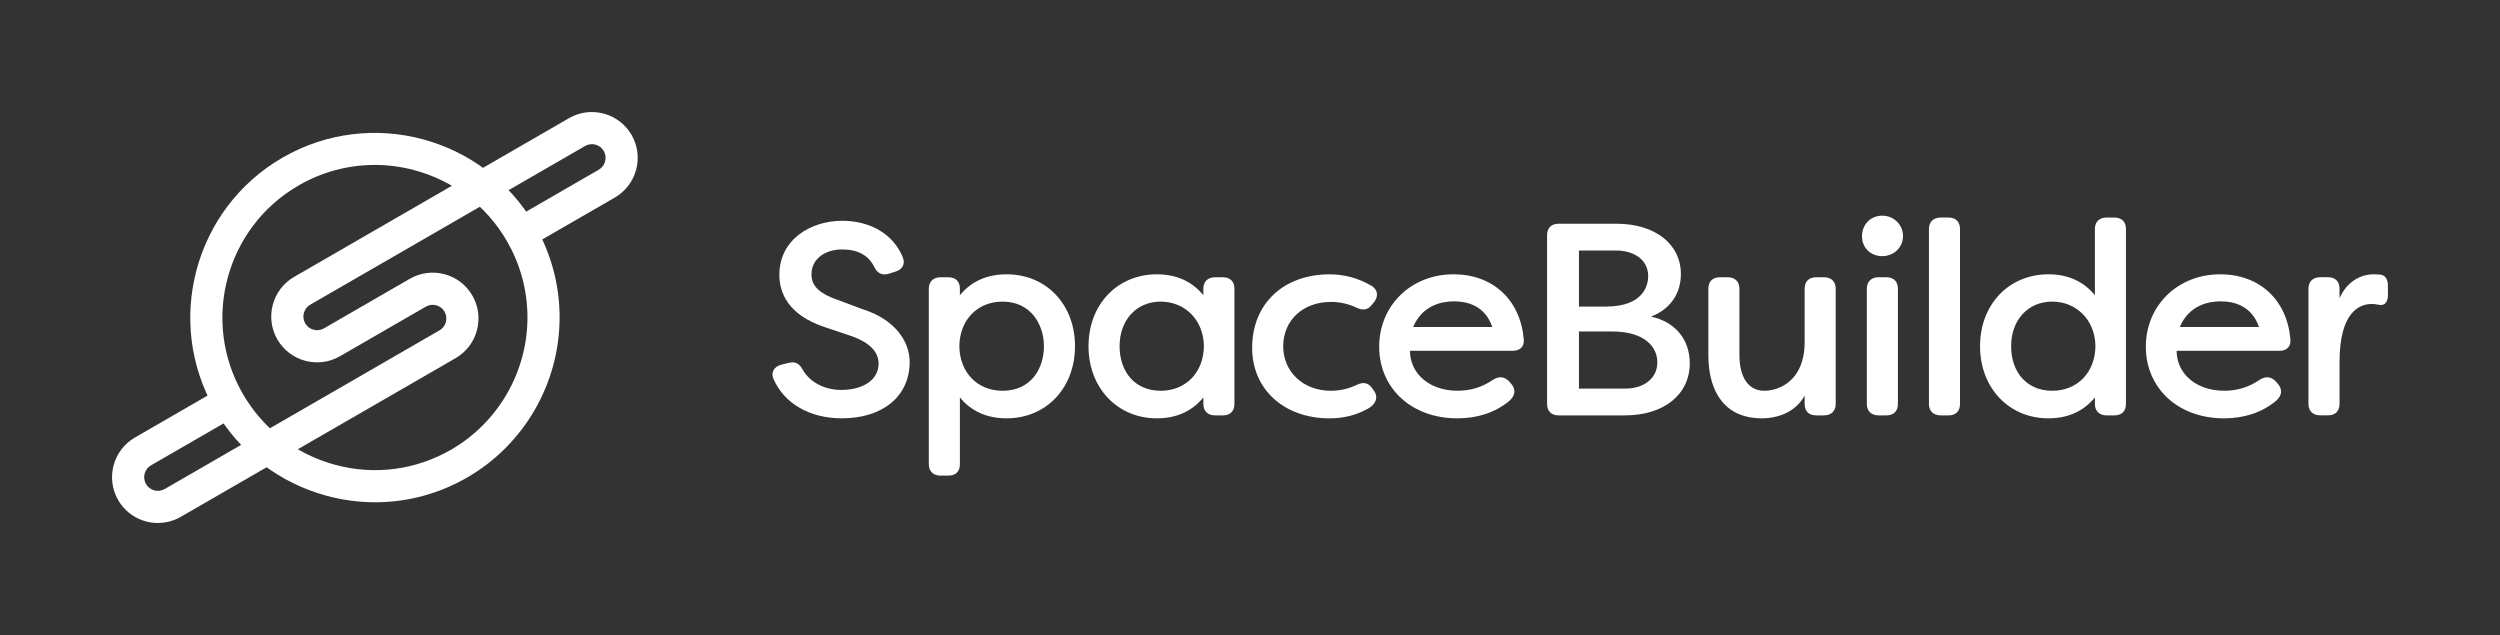
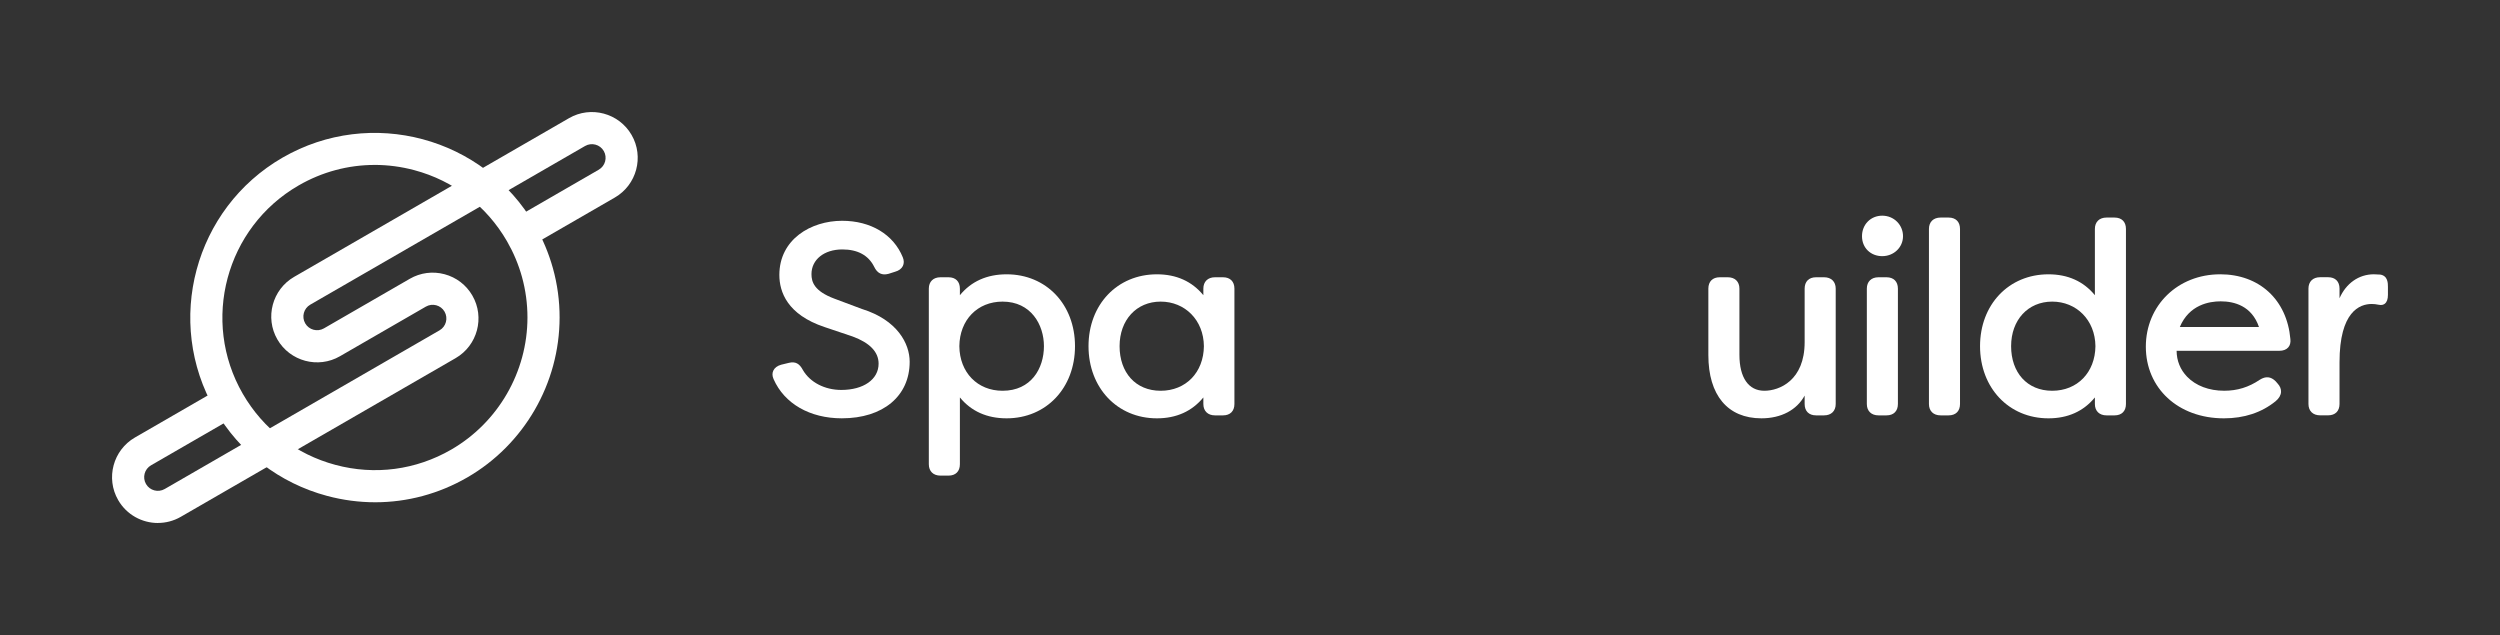
<svg xmlns="http://www.w3.org/2000/svg" id="Layer_2" data-name="Layer 2" viewBox="0 0 1115.44 283.35">
  <rect x="0" y="0" width="1115.44" height="283.35" fill="#333333" stroke="none" />
  <defs>
    <style>
      .cls-1 {
        fill: none;
      }

      .cls-1, .cls-2 {
        stroke-width: 0px;
      }

      .cls-2 {
        fill: #fff;
      }
    </style>
  </defs>
  <g id="logo_2" data-name="logo 2">
    <rect class="cls-1" x="416.04" y="-416.04" width="283.35" height="1115.44" transform="translate(699.39 -416.04) rotate(90)" />
    <g>
      <g>
        <path class="cls-2" d="M167.41,224.1c-7.16,0-14.36-.94-21.46-2.84-21.26-5.7-39.03-19.33-50.03-38.39-22.72-39.35-9.19-89.84,30.16-112.55,39.35-22.72,89.84-9.19,112.55,30.16,3.5,6.06,6.21,12.52,8.07,19.21,1.99,7.15,2.99,14.55,2.98,21.99-.03,29.35-15.82,56.69-41.21,71.35-12.7,7.33-26.79,11.07-41.06,11.07ZM167.16,73.59c-11.79,0-23.43,3.09-33.92,9.15-32.5,18.76-43.68,60.47-24.91,92.97,9.09,15.74,23.77,27.01,41.33,31.71,17.56,4.71,35.9,2.29,51.64-6.8,20.98-12.11,34.02-34.7,34.04-58.95,0-6.14-.82-12.25-2.46-18.15-1.53-5.52-3.78-10.86-6.67-15.88-9.09-15.74-23.77-27.01-41.33-31.71-5.86-1.57-11.81-2.35-17.73-2.35Z" />
        <path class="cls-2" d="M70.47,233.35c-7.07,0-13.96-3.67-17.74-10.22-5.64-9.76-2.28-22.29,7.48-27.93l38.32-22.13,7.17,12.41-38.32,22.13c-2.92,1.68-3.92,5.43-2.24,8.34,1.68,2.92,5.43,3.92,8.34,2.24l122.63-70.8c2.92-1.68,3.92-5.43,2.24-8.34-1.68-2.92-5.43-3.92-8.34-2.24l-38.32,22.13c-9.76,5.64-22.29,2.28-27.93-7.48-5.64-9.76-2.28-22.29,7.48-27.93l122.63-70.8c9.76-5.64,22.29-2.28,27.93,7.48,5.64,9.76,2.28,22.29-7.48,27.93l-38.32,22.13-7.17-12.42,38.32-22.13c2.92-1.68,3.92-5.43,2.24-8.34-1.68-2.92-5.43-3.92-8.34-2.24l-122.63,70.8c-2.92,1.68-3.92,5.43-2.24,8.34,1.68,2.92,5.43,3.92,8.34,2.24l38.32-22.13c4.73-2.73,10.24-3.45,15.51-2.04,5.27,1.41,9.68,4.8,12.41,9.52,5.64,9.76,2.28,22.29-7.48,27.93l-122.63,70.8c-3.21,1.85-6.72,2.73-10.19,2.73Z" />
      </g>
      <g>
        <path class="cls-2" d="M384.71,137.91l-12.46-4.67c-8.98-3.37-10.19-7.42-10.19-10.94,0-6.48,5.66-11.01,13.77-11.01,6.86,0,11.64,2.61,14.2,7.73,1.39,2.92,3.48,3.95,6.43,3.15l2.97-.95c1.6-.44,2.81-1.34,3.4-2.53.56-1.14.55-2.48-.02-3.87-4.14-10.21-14.27-16.31-27.09-16.31-13.91,0-27.99,8.29-27.99,24.15,0,7.55,3.5,17.71,20.19,23.27l12.46,4.19c7.72,2.84,11.63,6.92,11.63,12.13,0,7.02-6.69,11.73-16.65,11.73-7.38,0-13.93-3.4-17.1-8.84-1.56-2.97-3.36-3.92-6.24-3.26l-3.5.85c-1.67.46-2.91,1.39-3.49,2.63-.53,1.13-.49,2.45.12,3.79,4.81,10.95,16.19,17.49,30.45,17.49,18.39,0,30.27-9.9,30.27-25.23,0-8.16-5.56-18.61-21.15-23.51Z" />
        <path class="cls-2" d="M449.13,122.39c-8.75,0-15.76,3.13-20.85,9.32v-2.93c0-3.17-1.9-5.07-5.07-5.07h-3.6c-3.2,0-5.19,1.94-5.19,5.07v78.36c0,3.13,1.99,5.07,5.19,5.07h3.6c3.17,0,5.07-1.9,5.07-5.07v-29.81c5.09,6.19,12.09,9.32,20.85,9.32,17.68,0,30.51-13.54,30.51-32.19s-12.83-32.07-30.51-32.07ZM465.78,154.46c0,9.9-5.7,19.89-18.45,19.89-11.24,0-19.17-8.18-19.29-19.88.12-11.71,8.05-19.9,19.29-19.9,12.68,0,18.45,10.31,18.45,19.89Z" />
        <path class="cls-2" d="M545.7,123.71h-3.6c-3.2,0-5.19,1.94-5.19,5.07v2.93c-5.09-6.19-12.05-9.32-20.73-9.32-17.68,0-30.51,13.49-30.51,32.07s12.83,32.19,30.51,32.19c8.68,0,15.64-3.13,20.73-9.32v2.93c0,3.13,1.99,5.07,5.19,5.07h3.6c3.17,0,5.07-1.9,5.07-5.07v-51.48c0-3.17-1.9-5.07-5.07-5.07ZM537.15,154.45c-.12,11.72-8.05,19.9-19.29,19.9s-18.33-8.18-18.33-19.89,7.54-19.89,18.33-19.89,19.17,8.18,19.29,19.88Z" />
-         <path class="cls-2" d="M593.87,134.69c1.82,0,6.57.25,11.33,2.57,2.21,1.01,4.78,1.62,7.02-1.41l.98-1.22c.99-1.34,1.37-2.75,1.09-4.06-.27-1.28-1.14-2.37-2.52-3.15-5.75-3.33-11.98-5.02-18.5-5.02-20.69,0-34.59,13.18-34.59,32.79,0,18.53,14.22,31.47,34.59,31.47,6.01,0,11.58-1.36,16.53-4.04,2.28-1.14,3.7-2.66,4.12-4.39.32-1.31.02-2.63-.84-3.79l-.83-1.19c-1.73-2.53-3.98-2.99-7.07-1.45-4.74,2.31-9.49,2.56-11.31,2.56-12.36,0-21.33-8.37-21.33-19.89s8.77-19.77,21.33-19.77Z" />
-         <path class="cls-2" d="M648.51,122.39c-18.9,0-33.15,13.89-33.15,32.31s14.32,31.95,34.83,31.95c9.05,0,16.8-2.56,23.04-7.61,1.54-1.27,2.36-2.66,2.45-4.14.08-1.32-.45-2.63-1.53-3.78l-.87-1c-2.13-2.13-4.43-2.36-7.07-.69-4.97,3.35-10.02,4.91-15.9,4.91-6.76,0-12.63-2.22-16.54-6.26-3.04-3.14-4.65-7.13-4.68-11.56h45.82c1.74,0,3.11-.52,3.98-1.51.82-.93,1.15-2.23.96-3.75-1.54-17.55-13.84-28.88-31.35-28.88ZM665.84,145.91h-35.32c4.16-9.94,13.13-11.46,18.22-11.46,6.08,0,13.88,2.02,17.1,11.46Z" />
-         <path class="cls-2" d="M736.63,141.26c8.42-3.21,13.34-10.11,13.34-18.96,0-13.44-11.54-22.47-28.71-22.47h-25.92c-3.17,0-5.07,1.9-5.07,5.07v75.36c0,3.17,1.9,5.07,5.07,5.07h29.76c17.24,0,28.83-9.32,28.83-23.19,0-10.79-6.54-18.56-17.3-20.88ZM739.47,161.66c0,7.02-5.82,11.73-14.49,11.73h-20.49v-25.5h14.61c15.02,0,20.37,7.11,20.37,13.77ZM704.49,136.79v-25.02h16.65c7.09,0,14.25,3.55,14.25,11.49,0,3.17-1.37,13.53-18.93,13.53h-11.97Z" />
        <path class="cls-2" d="M813.86,123.71h-3.6c-3.17,0-5.07,1.9-5.07,5.07v23.88c0,17.12-11.3,21.69-17.97,21.69-7.07,0-11.13-5.85-11.13-16.05v-29.52c0-3.13-1.99-5.07-5.19-5.07h-3.6c-3.17,0-5.07,1.9-5.07,5.07v29.64c0,17.94,8.63,28.23,23.67,28.23,8.83,0,15.79-3.73,19.29-10.14v3.75c0,3.17,1.9,5.07,5.07,5.07h3.6c3.2,0,5.19-1.94,5.19-5.07v-51.48c0-3.13-1.99-5.07-5.19-5.07Z" />
        <path class="cls-2" d="M841.73,123.71h-3.6c-3.2,0-5.19,1.94-5.19,5.07v51.48c0,3.13,1.99,5.07,5.19,5.07h3.6c3.17,0,5.07-1.9,5.07-5.07v-51.48c0-3.17-1.9-5.07-5.07-5.07Z" />
        <path class="cls-2" d="M839.81,96.23c-5.15,0-9.03,3.93-9.03,9.15s3.88,8.91,9.03,8.91,9.27-3.91,9.27-8.91-3.99-9.15-9.27-9.15Z" />
        <path class="cls-2" d="M869.44,97.07h-3.6c-3.2,0-5.19,1.94-5.19,5.07v78.12c0,3.13,1.99,5.07,5.19,5.07h3.6c3.17,0,5.07-1.9,5.07-5.07v-78.12c0-3.17-1.9-5.07-5.07-5.07Z" />
        <path class="cls-2" d="M943.48,97.07h-3.6c-3.2,0-5.19,1.94-5.19,5.07v29.57c-5.09-6.19-12.05-9.32-20.73-9.32-17.68,0-30.51,13.49-30.51,32.07s12.83,32.19,30.51,32.19c8.68,0,15.64-3.13,20.73-9.32v2.93c0,3.13,1.99,5.07,5.19,5.07h3.6c3.17,0,5.07-1.9,5.07-5.07v-78.12c0-3.17-1.9-5.07-5.07-5.07ZM934.93,154.45c-.12,11.72-8.05,19.9-19.29,19.9s-18.33-8.18-18.33-19.89,7.54-19.89,18.33-19.89,19.17,8.18,19.29,19.88Z" />
        <path class="cls-2" d="M990.57,122.39c-18.9,0-33.15,13.89-33.15,32.31s14.32,31.95,34.83,31.95c9.05,0,16.8-2.56,23.04-7.61,1.54-1.27,2.36-2.66,2.45-4.14.08-1.32-.45-2.63-1.53-3.78l-.87-1c-2.13-2.13-4.43-2.36-7.07-.69-4.97,3.35-10.02,4.91-15.9,4.91-6.76,0-12.63-2.22-16.54-6.26-3.04-3.14-4.65-7.13-4.68-11.56h45.82c1.74,0,3.11-.52,3.98-1.51.82-.93,1.15-2.23.96-3.75-1.54-17.55-13.84-28.88-31.35-28.88ZM1007.9,145.91h-35.32c4.16-9.94,13.13-11.46,18.22-11.46,6.08,0,13.88,2.02,17.1,11.46Z" />
        <path class="cls-2" d="M1061.92,122.51l-2.75-.13c-6.76,0-12.43,4.07-15.33,10.69v-4.31c0-3.17-1.9-5.07-5.07-5.07h-3.6c-3.2,0-5.19,1.94-5.19,5.07v51.48c0,3.13,1.99,5.07,5.19,5.07h3.6c3.17,0,5.07-1.9,5.07-5.07v-18.6c0-22.63,9-26.01,14.37-26.01,1.02,0,2.06.12,3.07.34,1.4.33,2.28-.07,2.78-.47.92-.73,1.38-2.07,1.38-3.98v-3.48c0-1.64,0-5.04-3.52-5.54Z" />
      </g>
    </g>
  </g>
</svg>